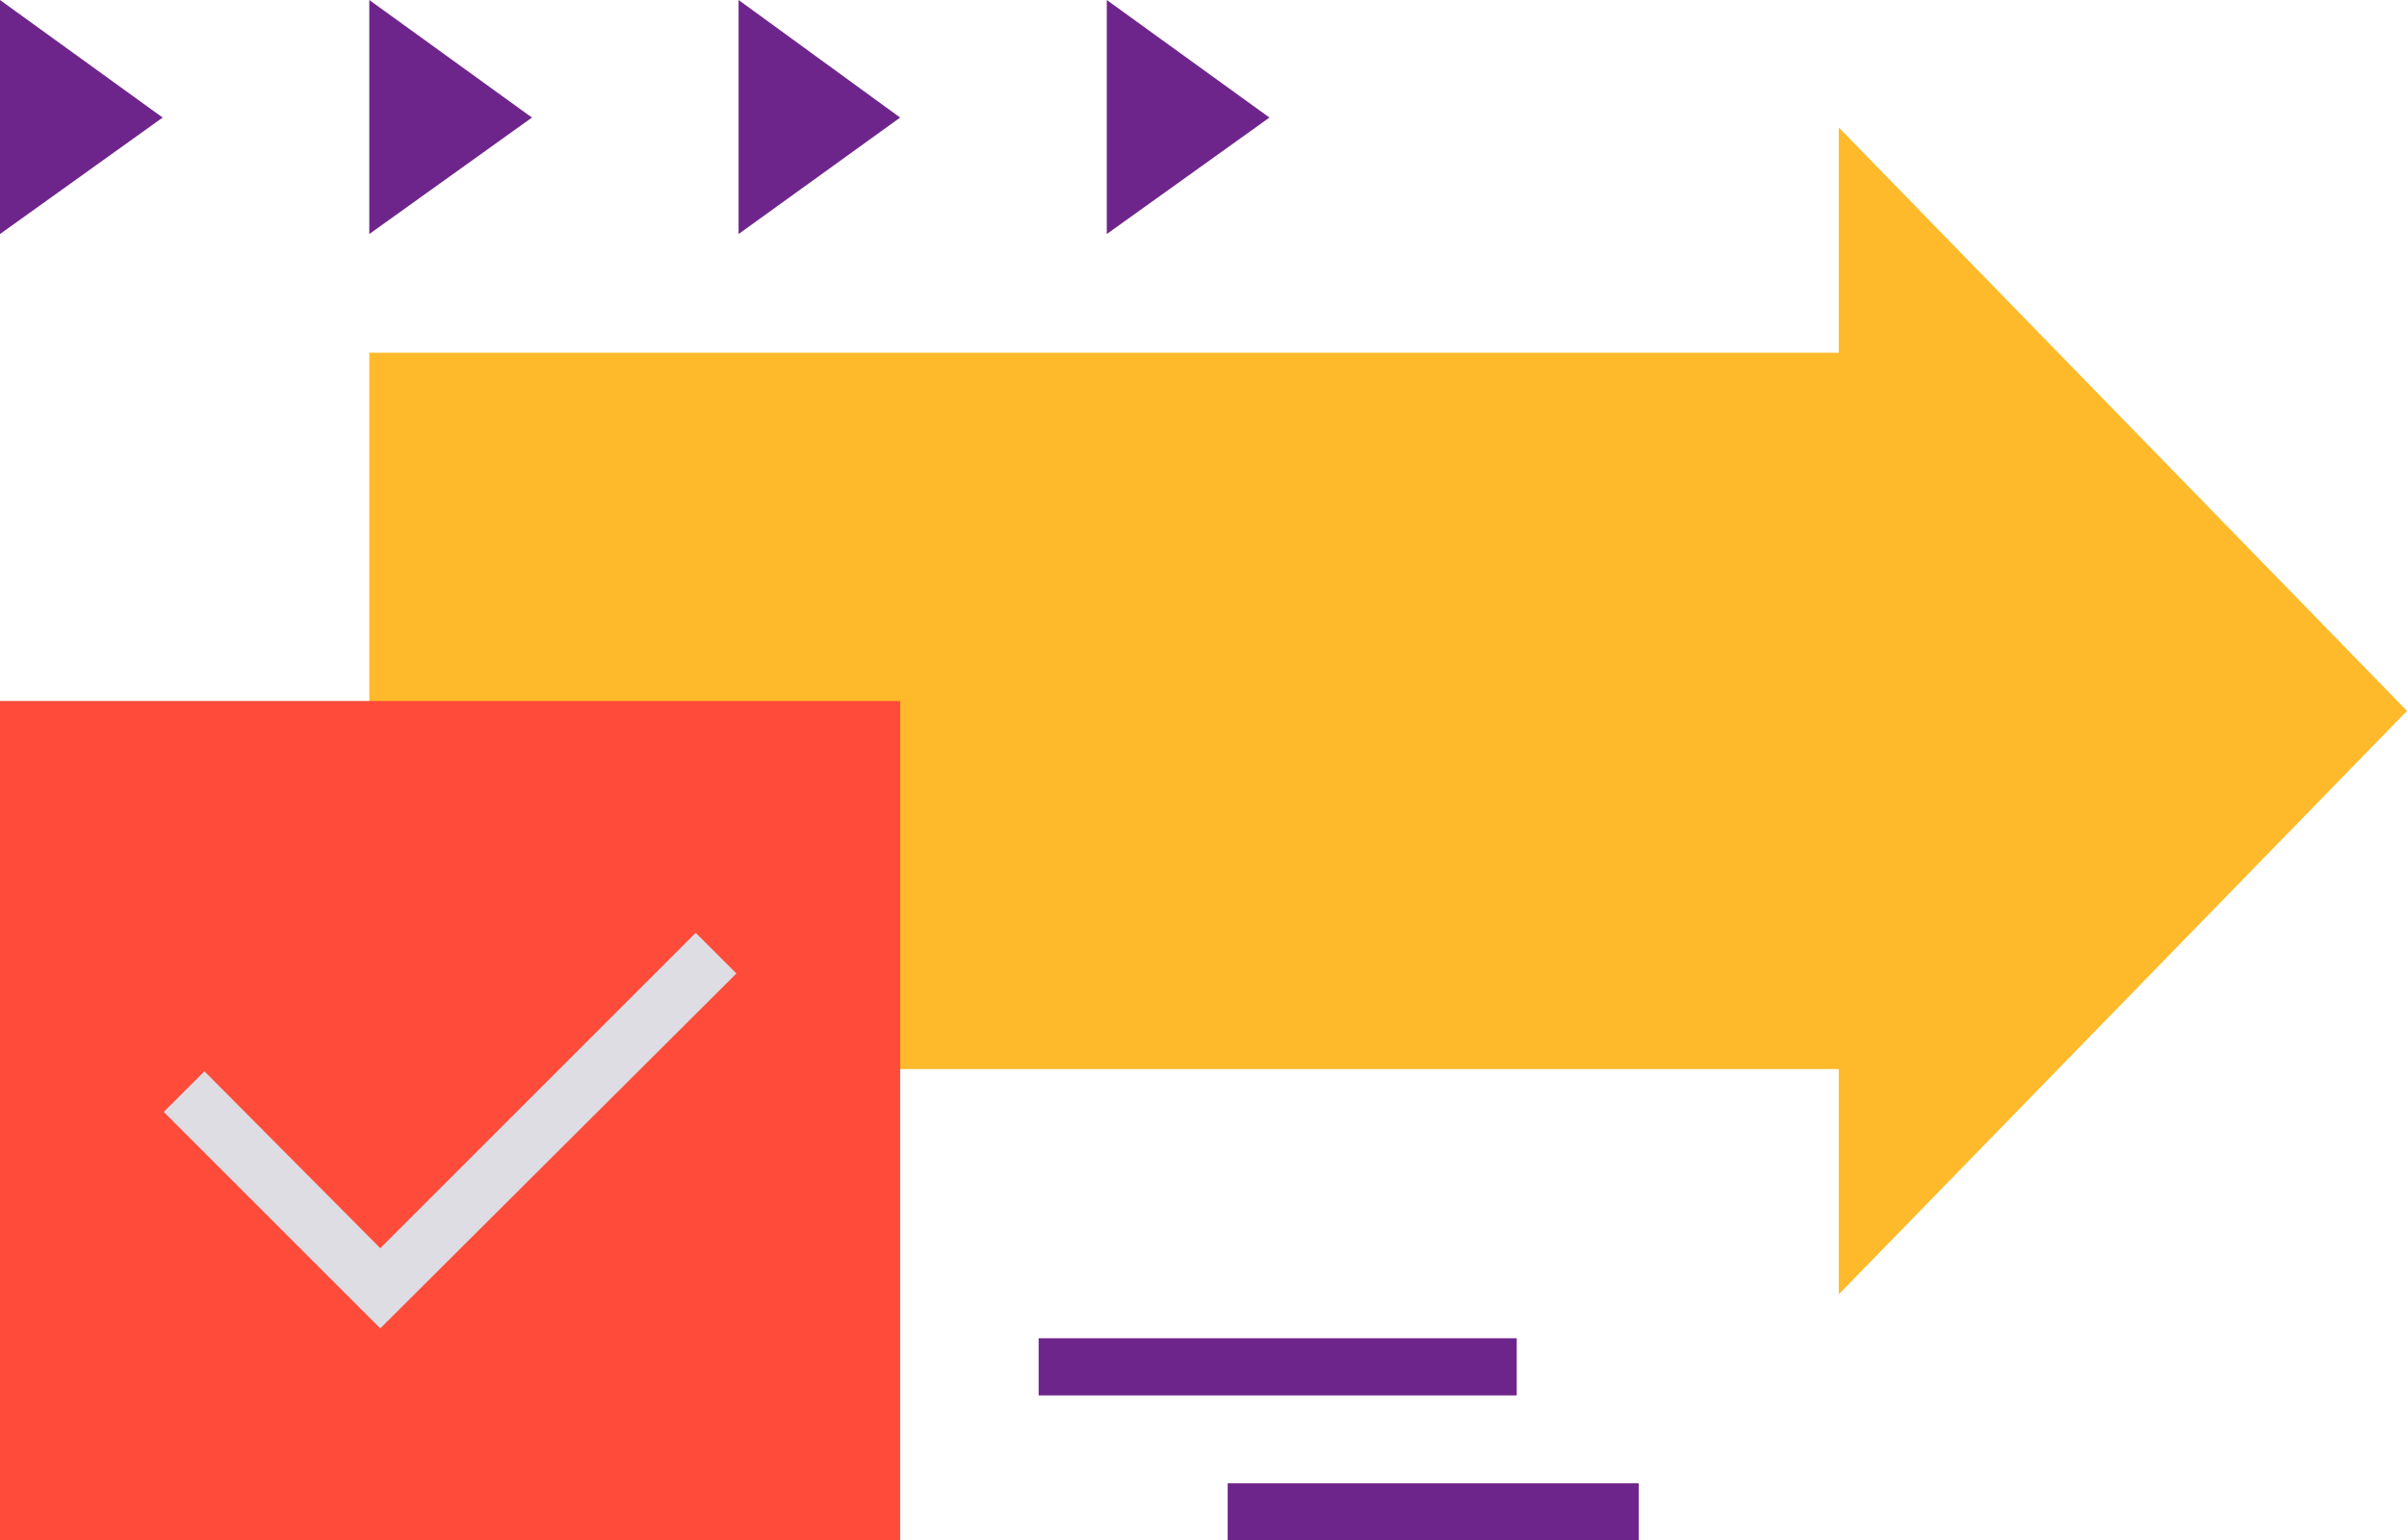
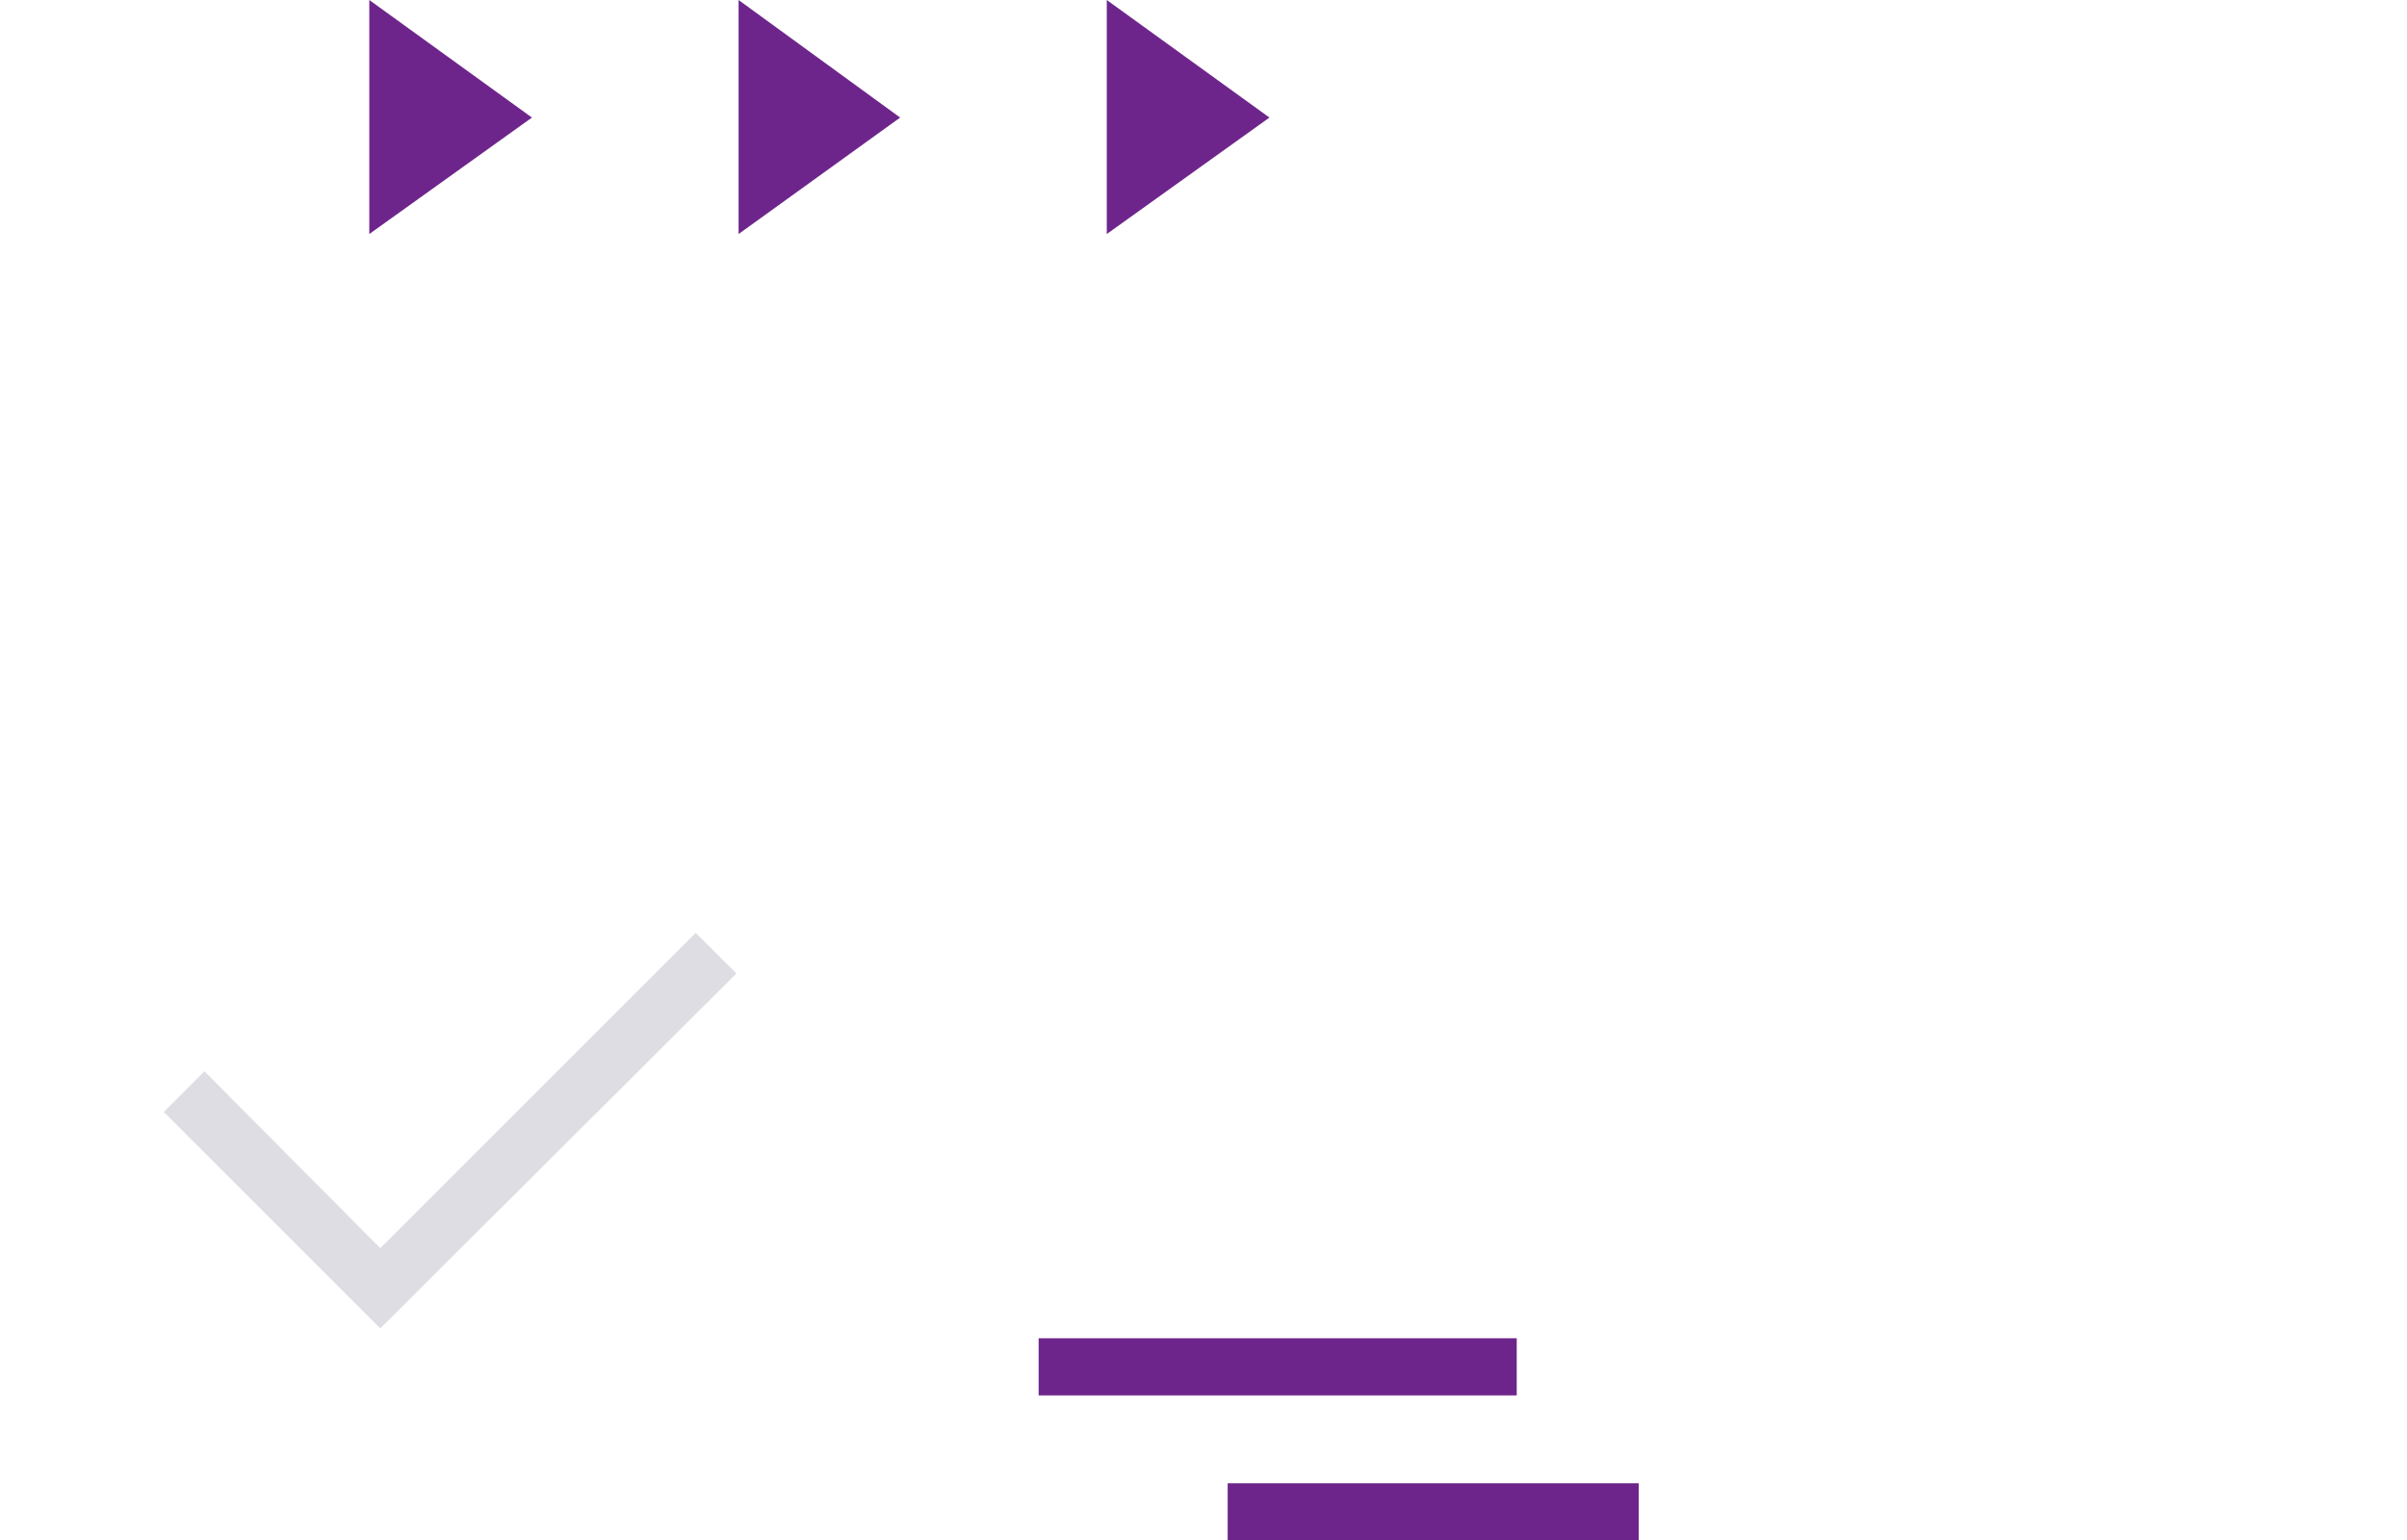
<svg xmlns="http://www.w3.org/2000/svg" id="Layer_1" x="0px" y="0px" viewBox="0 0 219 140.2" style="enable-background:new 0 0 219 140.2;" xml:space="preserve">
  <style type="text/css"> .st0{fill:#FFBA2B;} .st1{fill:#6E258B;} .st2{fill:#FF4B3A;} .st3{fill:#DDDDE3;} </style>
  <g>
    <g>
-       <polygon class="st0" points="219,64.7 167.3,11.6 167.3,32.1 33.6,32.1 33.6,97.3 167.3,97.3 167.3,117.8 " />
      <g>
        <g>
          <polygon class="st1" points="100.7,21.3 100.7,0 115.5,10.7 " />
        </g>
        <g>
          <polygon class="st1" points="67.2,21.3 67.2,0 81.9,10.7 " />
        </g>
        <g>
          <polygon class="st1" points="33.6,21.3 33.6,0 48.4,10.7 " />
        </g>
        <g>
-           <polygon class="st1" points="0,21.3 0,0 14.8,10.7 " />
-         </g>
+           </g>
      </g>
      <g>
-         <rect y="63.8" class="st2" width="81.9" height="76.4" />
-       </g>
+         </g>
      <g>
        <polygon class="st3" points="34.6,120.9 14.9,101.2 18.6,97.5 34.6,113.6 63.3,84.9 67,88.6 " />
      </g>
      <g>
        <g>
          <rect x="111.7" y="135" class="st1" width="37.4" height="5.2" />
        </g>
        <g>
          <g>
            <rect x="94.5" y="121.8" class="st1" width="43.5" height="5.2" />
          </g>
        </g>
      </g>
    </g>
  </g>
</svg>